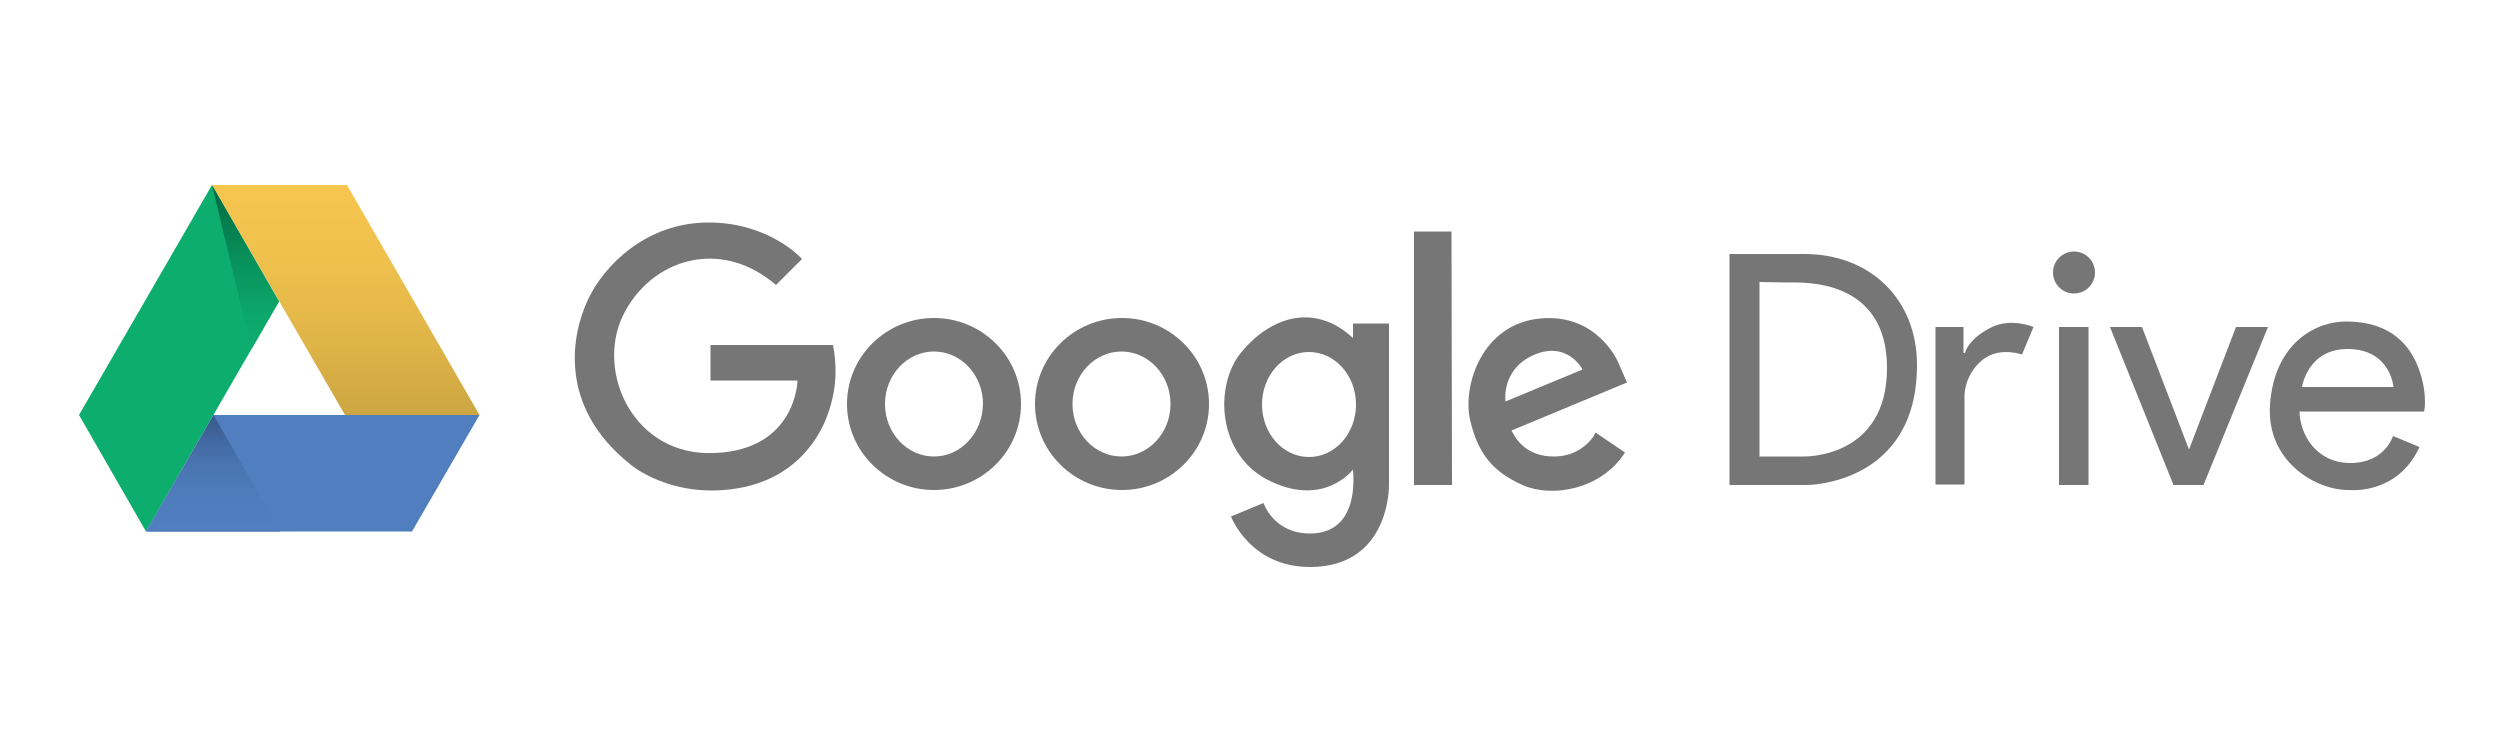
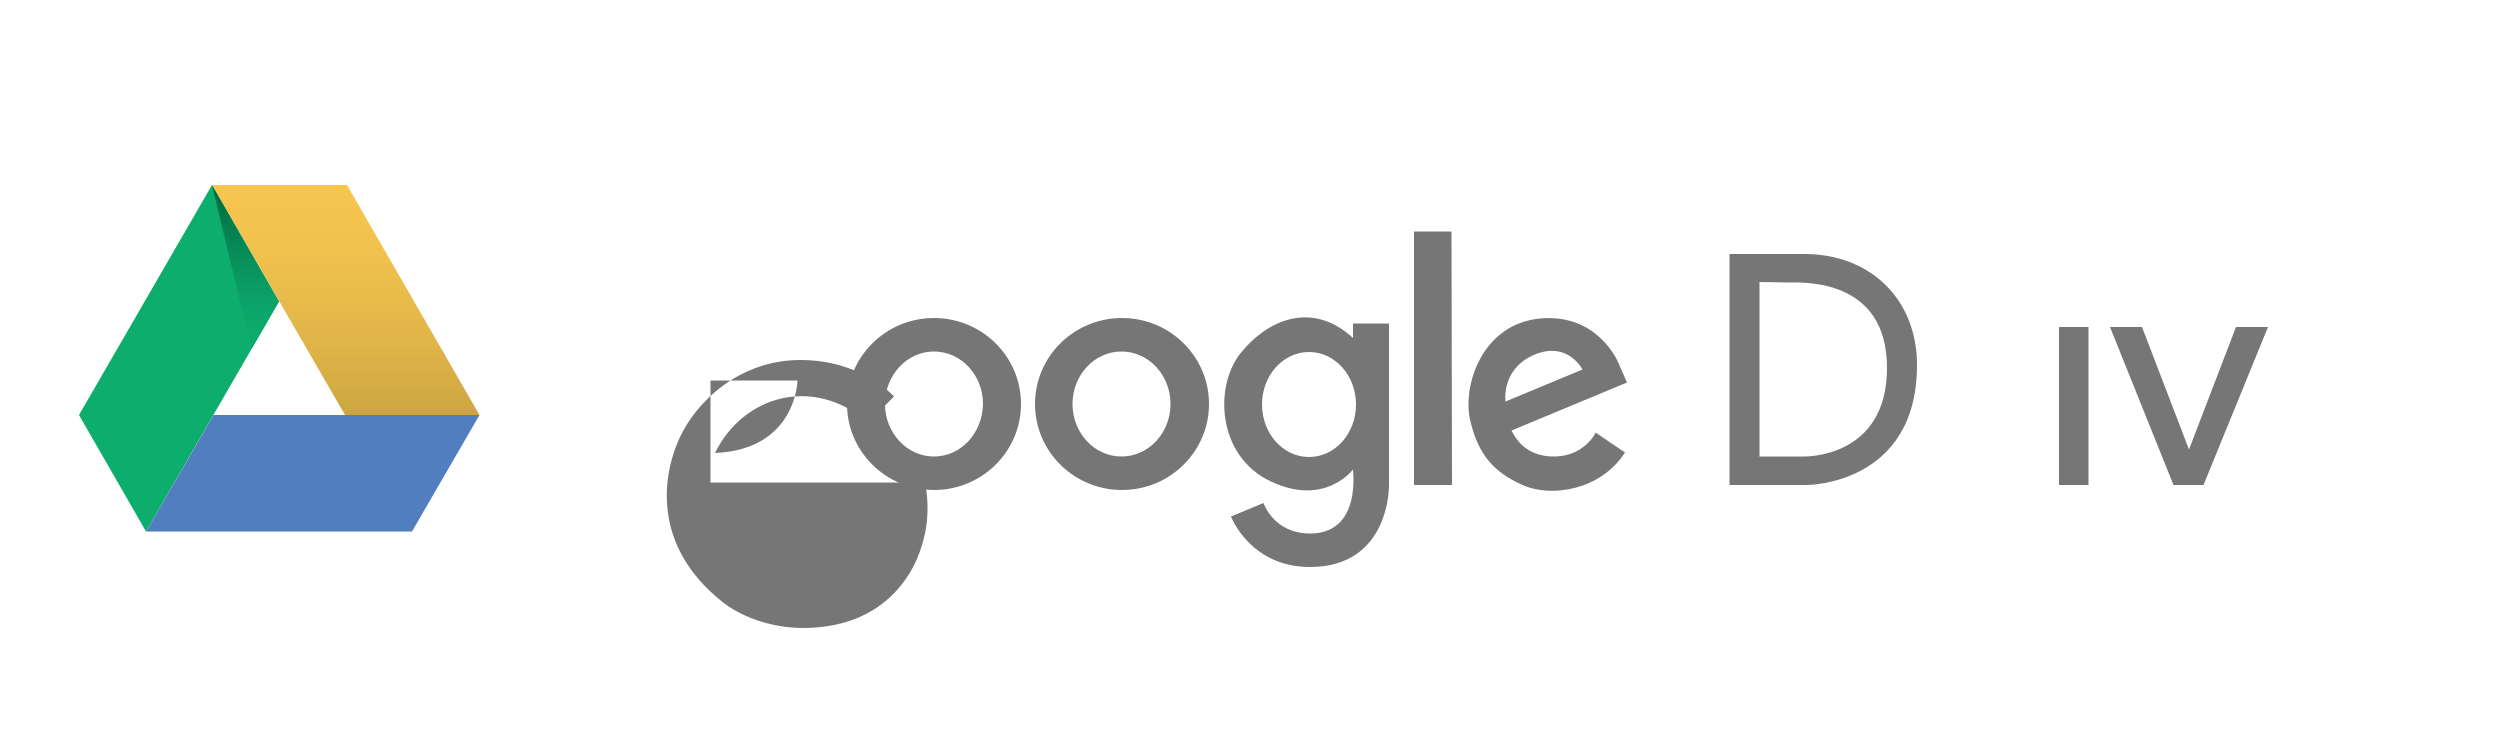
<svg xmlns="http://www.w3.org/2000/svg" version="1.1" id="Layer_1" x="0px" y="0px" viewBox="0 0 500 149.8" style="enable-background:new 0 0 500 149.8;" xml:space="preserve">
  <style type="text/css">
	.st0{fill:#0DAD6E;}
	.st1{fill:url(#SVGID_1_);}
	.st2{fill:#507EBF;}
	.st3{fill:url(#SVGID_2_);}
	.st4{fill:url(#SVGID_3_);}
	.st5{fill:#767676;}
</style>
  <g>
    <g>
      <polygon class="st0" points="55.8,60.3 29.2,106.3 15.8,83 42.4,37   " />
    </g>
    <g>
      <linearGradient id="SVGID_1_" gradientUnits="userSpaceOnUse" x1="69.135" y1="37" x2="69.135" y2="83.048">
        <stop offset="0" style="stop-color:#F6C64F" />
        <stop offset="0.296" style="stop-color:#F0C14D" />
        <stop offset="0.69" style="stop-color:#DFB448" />
        <stop offset="1" style="stop-color:#CDA642" />
      </linearGradient>
      <polygon class="st1" points="95.9,83 69,83 42.4,37 69.4,37   " />
    </g>
    <g>
      <polygon class="st2" points="95.9,83 82.4,106.3 29.2,106.3 42.7,83   " />
    </g>
    <linearGradient id="SVGID_2_" gradientUnits="userSpaceOnUse" x1="49.119" y1="69.84" x2="49.119" y2="37.01">
      <stop offset="0" style="stop-color:#0DAD6E" />
      <stop offset="0.208" style="stop-color:#0CA76A" />
      <stop offset="0.499" style="stop-color:#09945D" />
      <stop offset="0.837" style="stop-color:#037749" />
      <stop offset="1" style="stop-color:#00663E" />
    </linearGradient>
    <polygon class="st3" points="42.4,37 55.8,60.3 50.3,69.8  " />
    <linearGradient id="SVGID_3_" gradientUnits="userSpaceOnUse" x1="42.661" y1="106.279" x2="42.661" y2="83.029">
      <stop offset="0" style="stop-color:#507EBF" />
      <stop offset="0.308" style="stop-color:#4F7CBC" />
      <stop offset="0.554" style="stop-color:#4A75B2" />
      <stop offset="0.777" style="stop-color:#4269A1" />
      <stop offset="0.988" style="stop-color:#38598A" />
      <stop offset="1" style="stop-color:#375888" />
    </linearGradient>
-     <polygon class="st4" points="29.2,106.3 42.7,83 56.1,106.3  " />
  </g>
  <path class="st5" d="M186.8,63.6c-9.6,0-17.4,7.7-17.4,17.2c0,9.5,7.8,17.2,17.4,17.2c9.6,0,17.4-7.7,17.4-17.2  C204.2,71.3,196.4,63.6,186.8,63.6z M186.8,91.3c-5.4,0-9.8-4.7-9.8-10.5c0-5.8,4.4-10.5,9.8-10.5s9.8,4.7,9.8,10.5  C196.5,86.6,192.2,91.3,186.8,91.3z" />
  <path class="st5" d="M224.4,63.6c-9.6,0-17.4,7.7-17.4,17.2c0,9.5,7.8,17.2,17.4,17.2c9.6,0,17.4-7.7,17.4-17.2  C241.8,71.3,234,63.6,224.4,63.6z M224.3,91.3c-5.4,0-9.8-4.7-9.8-10.5c0-5.8,4.4-10.5,9.8-10.5s9.8,4.7,9.8,10.5  C234.1,86.6,229.7,91.3,224.3,91.3z" />
  <g>
-     <path class="st5" d="M142.1,68.9v7.2h17.4c0,0-0.2,13.8-16.5,14.5c-16.3,0.8-23.9-16.2-18.4-27.5c5.5-11.3,19.5-15.7,30.6-6.1   l5.2-5.2c0,0-6.4-7.3-18.7-7.3c-12.3,0-20.8,8.4-24.1,15.4c-3.3,7-6.1,21.4,8.5,33c0,0,8,6.9,21.2,4.8   c13.2-2.1,17.3-12.2,18.2-14.7s2.4-7.3,1.1-14H142.1z" />
+     <path class="st5" d="M142.1,68.9v7.2h17.4c0,0-0.2,13.8-16.5,14.5c5.5-11.3,19.5-15.7,30.6-6.1   l5.2-5.2c0,0-6.4-7.3-18.7-7.3c-12.3,0-20.8,8.4-24.1,15.4c-3.3,7-6.1,21.4,8.5,33c0,0,8,6.9,21.2,4.8   c13.2-2.1,17.3-12.2,18.2-14.7s2.4-7.3,1.1-14H142.1z" />
    <path class="st5" d="M270.6,64.7v2.9c-7.9-7.3-16.7-4-22.3,2.8c-5.6,6.7-4.9,20.9,5.9,25.9c10.8,5.1,16.4-2.4,16.4-2.4   c0.6,7.1-1.7,12.8-8.6,12.8c-7.3,0-9.3-6.1-9.3-6.1l-6.5,2.7c0,0,3.8,10.1,15.8,10.1c16.1,0,15.8-16.4,15.8-16.4V64.7H270.6z    M261.8,91.4c-5.2,0-9.4-4.7-9.4-10.5s4.2-10.5,9.4-10.5c5.2,0,9.4,4.7,9.4,10.5S267,91.4,261.8,91.4z" />
  </g>
  <polygon class="st5" points="290.3,46.3 282.8,46.3 282.8,97 290.4,97 " />
  <path class="st5" d="M311,91.3c-5.8,0.1-7.9-3.6-8.7-5.2l23.1-9.6l-1.8-4.1c0,0-4.1-9.8-15.6-8.7s-15.5,13.2-14,20.2  c1.6,7,4.7,10.5,10.5,13.1c5.8,2.6,15.7,1,20.5-6.5l-5.9-4C319.2,86.6,316.8,91.2,311,91.3z M306.3,71.2c7.1-3.4,10.2,2.7,10.2,2.7  l-15.4,6.4C301.1,80.3,300.2,74.2,306.3,71.2z" />
  <g>
    <path class="st5" d="M360.9,50.8l-15,0V97h15.5c0,0,22,0,22-24C383.4,59.8,374,50.8,360.9,50.8z M360.7,91.3h-8.8V56.4l5.8,0.1   c2.9,0,19.7-0.9,19.7,17.1C377.4,91.8,360.7,91.3,360.7,91.3z" />
-     <path class="st5" d="M398,65.6c-4.1,2.2-4.8,4.3-5,5l-0.3,0v-5.2h-5.6v31.5h5.8V79c0,0,0-3.7,3.1-6.6c3.1-2.9,7.1-1.9,8.4-1.5   l2.3-5.5C406.7,65.4,402.1,63.4,398,65.6z" />
-     <circle class="st5" cx="414.8" cy="54.5" r="4.2" />
    <rect x="411.8" y="65.4" class="st5" width="5.9" height="31.6" />
    <polygon class="st5" points="437.8,89.9 428.4,65.4 422,65.4 434.7,97 440.7,97 453.6,65.4 447.2,65.4  " />
-     <path class="st5" d="M483.1,72.2c-2.7-5.6-7.7-7.9-13.9-7.9c-6.2,0-14.3,4.4-15.2,16.6c-0.8,11.5,9.4,17.3,16,17.1   c0,0,9.5,1,13.9-8.6l-5.3-2.2c0,0-1.6,5.4-8.5,5.4c-6.8,0-10.1-5.6-10.2-10.3h24.9C484.9,82.3,485.7,77.8,483.1,72.2z M460.4,77.4   c0,0,1.1-7.6,9.1-7.6c8.6,0,9.2,7.6,9.2,7.6H460.4z" />
  </g>
</svg>